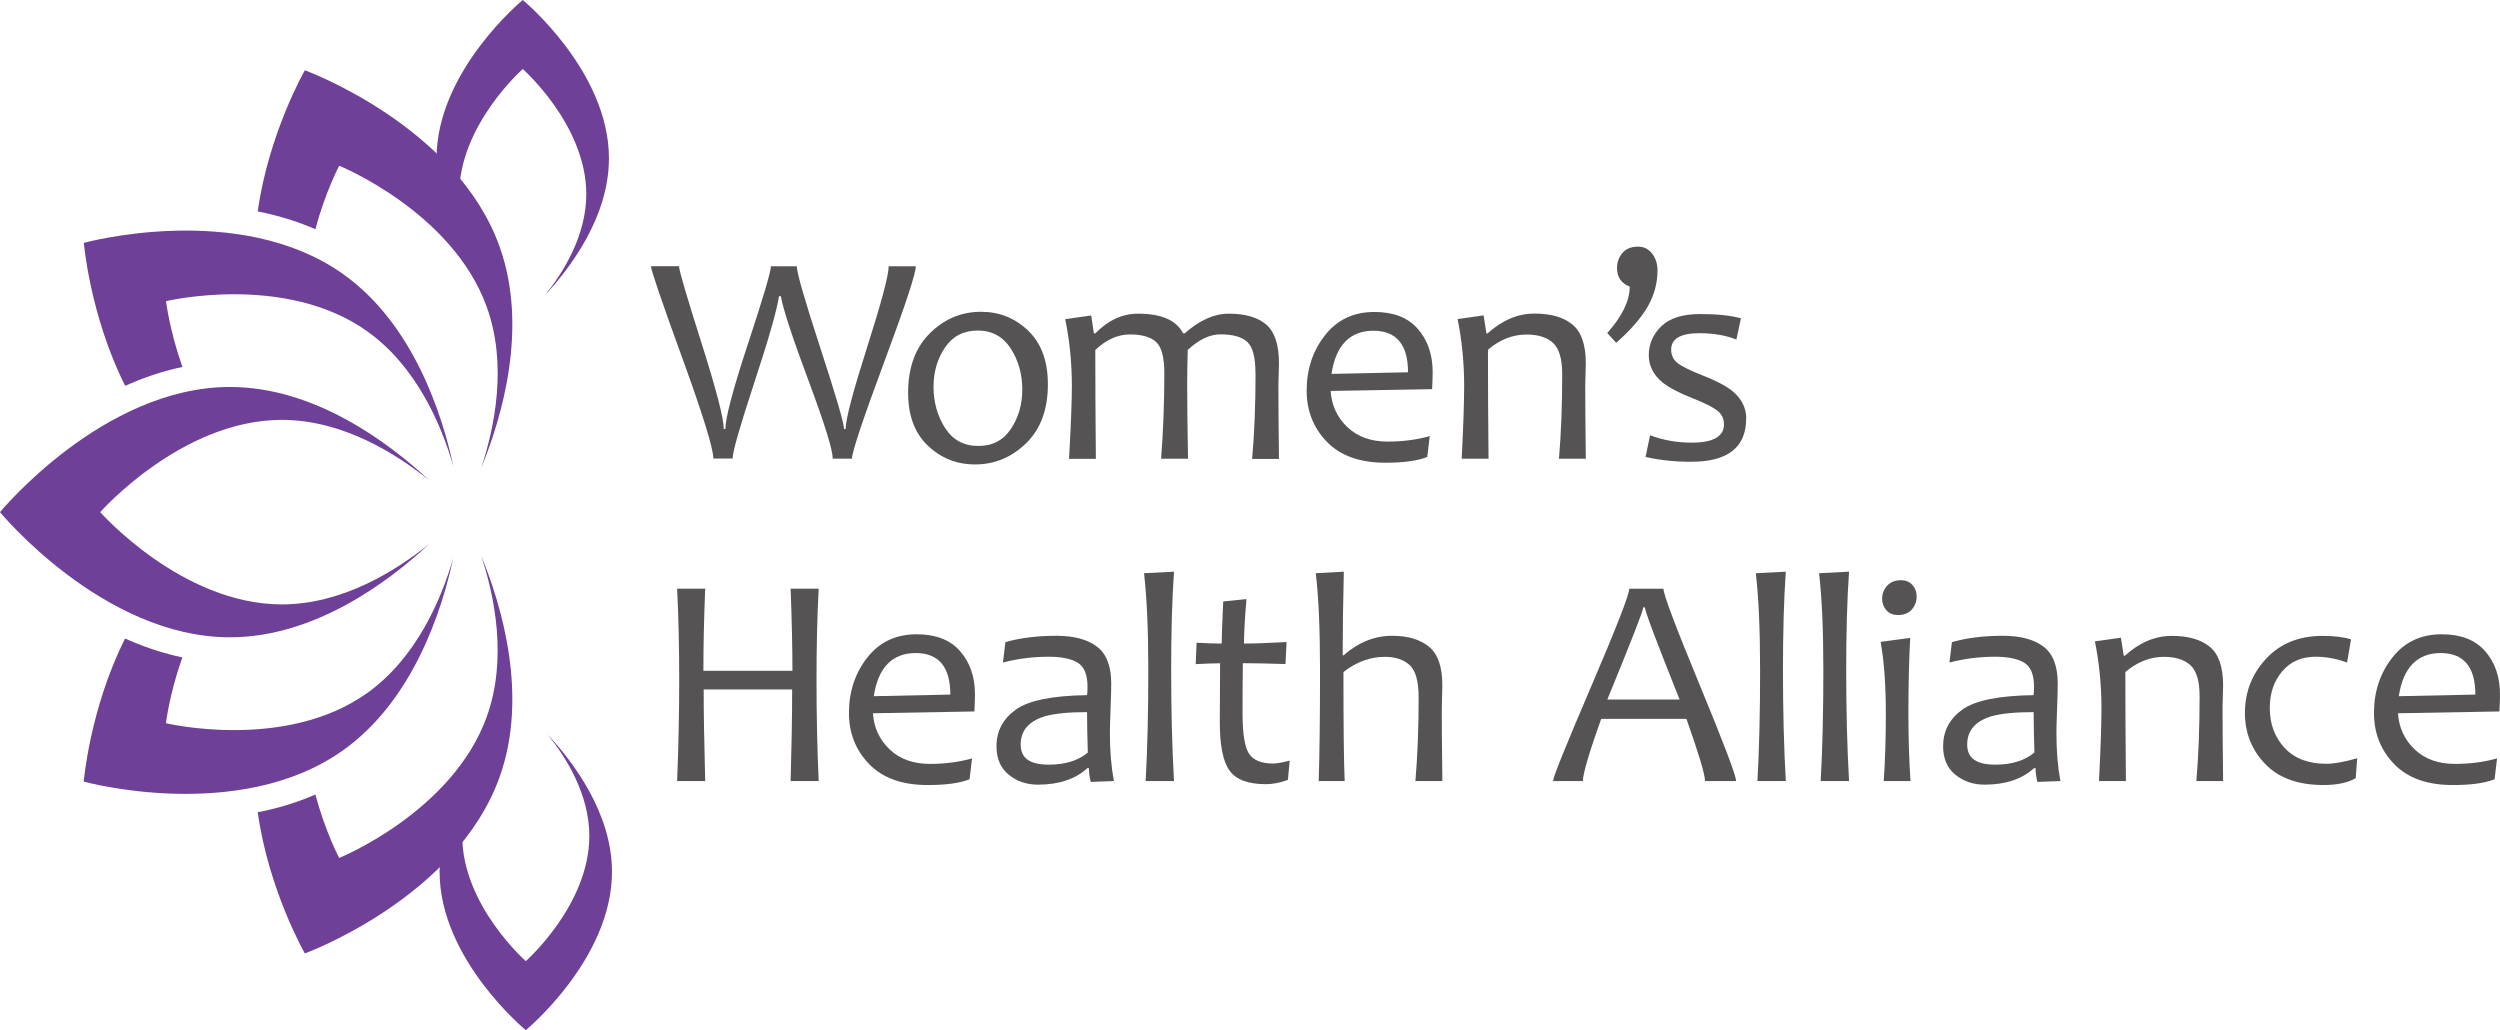
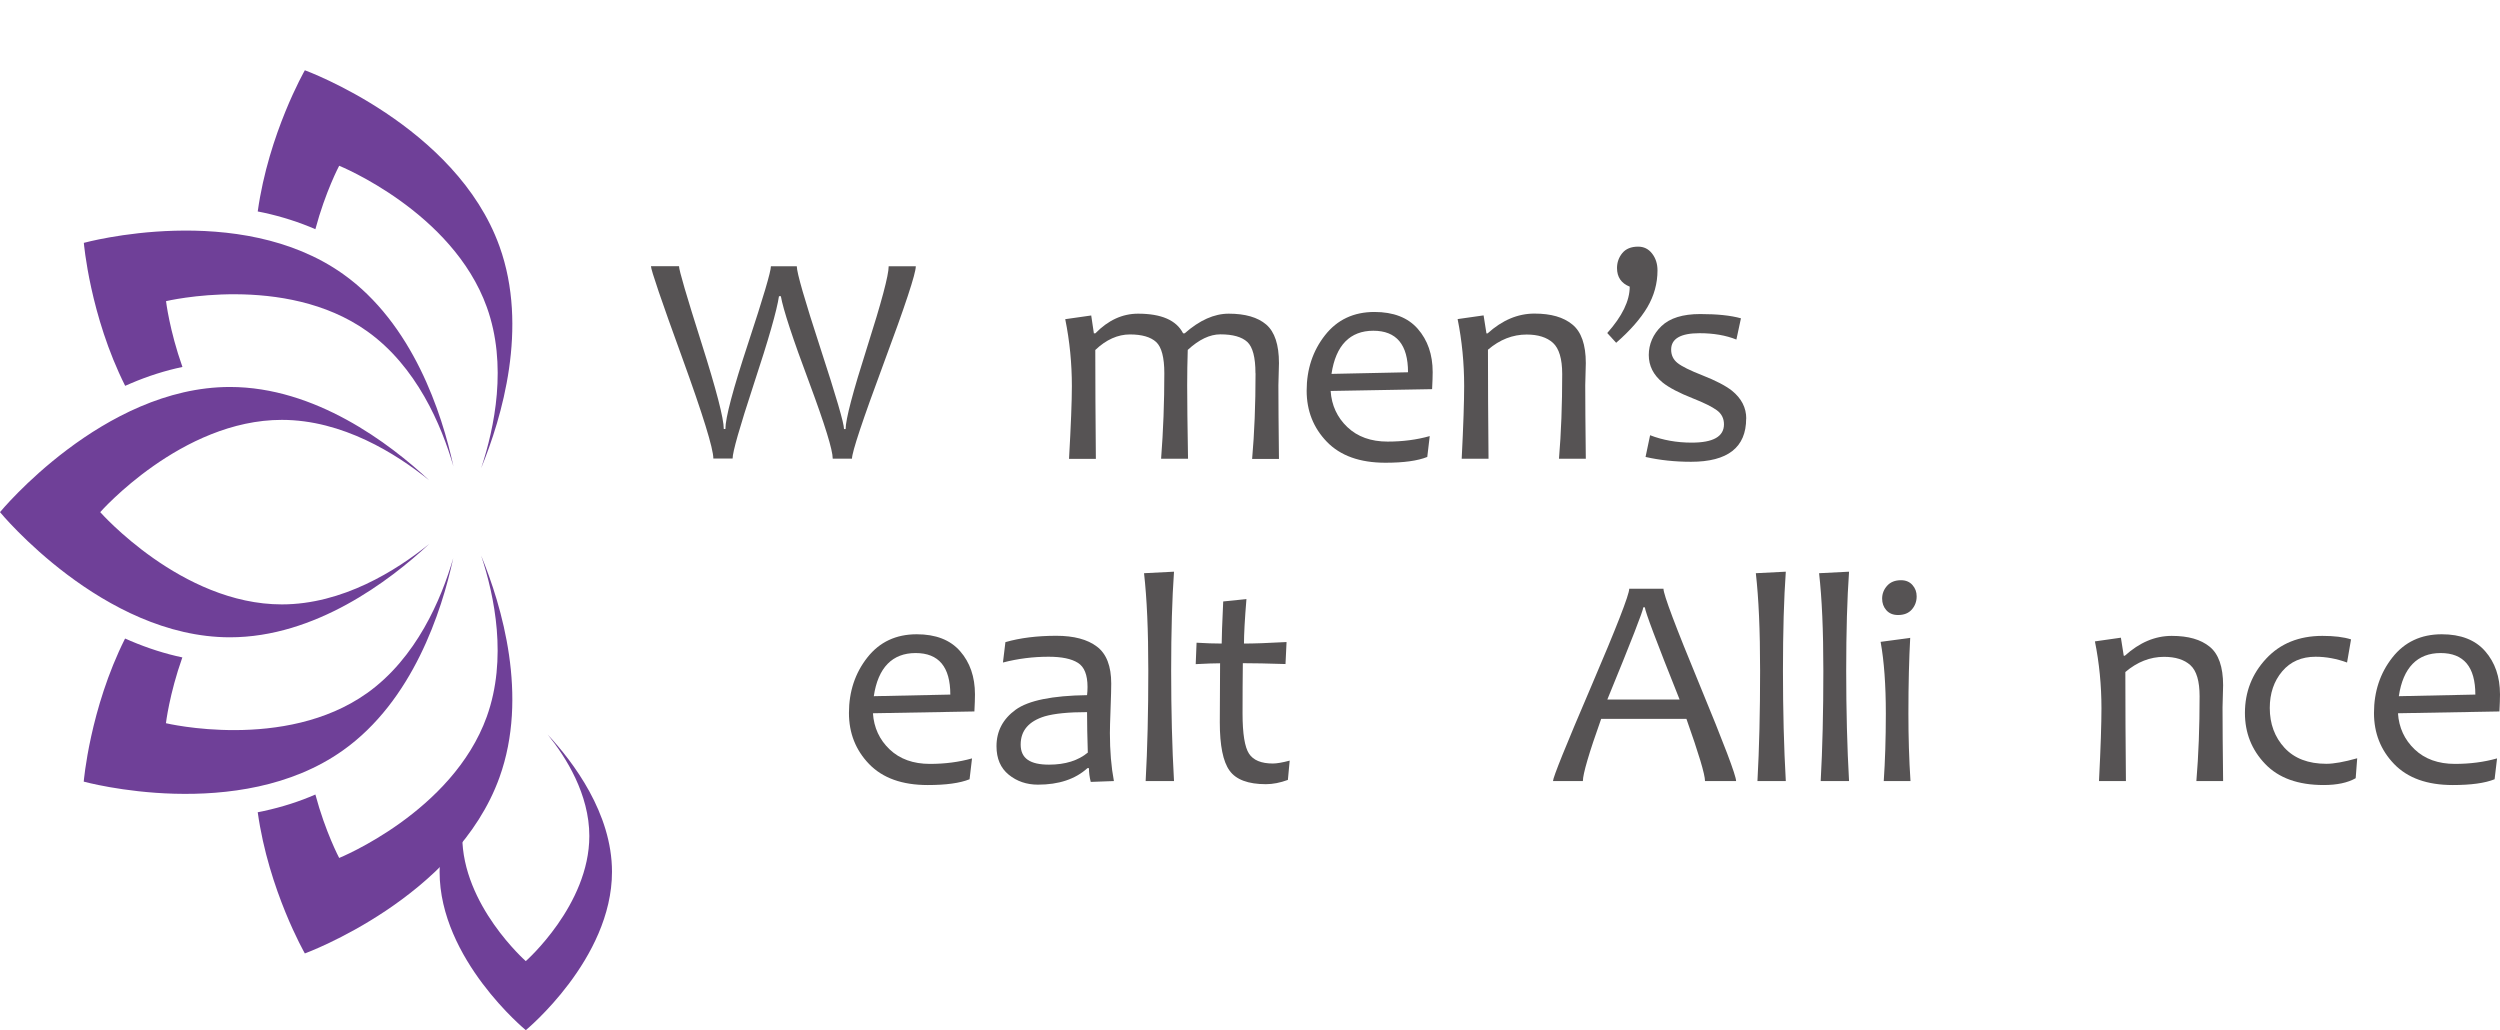
<svg xmlns="http://www.w3.org/2000/svg" id="Layer_2" viewBox="0 0 263.65 108.64">
  <defs>
    <style>.cls-1{fill:#6f4098;}.cls-2{fill:#565354;}</style>
  </defs>
  <g id="LOGOS_GO_HERE">
    <g>
      <g>
        <path class="cls-2" d="M96.58,28.09c0,.76-1.12,4.15-3.37,10.19-2.24,6.03-3.36,9.4-3.36,10.09h-2.03c0-.91-.82-3.56-2.45-7.95-1.78-4.75-2.78-7.8-3.02-9.18h-.2c-.21,1.45-1.1,4.57-2.68,9.35-1.47,4.48-2.21,7.07-2.21,7.77h-2.03c0-1.06-1.1-4.61-3.29-10.65-2.2-6.04-3.29-9.25-3.29-9.64h2.96c0,.43,.79,3.12,2.36,8.07,1.57,4.95,2.36,7.99,2.36,9.1h.17c0-1.17,.8-4.19,2.4-9.04,1.6-4.85,2.4-7.56,2.4-8.12h2.73c0,.68,.83,3.55,2.49,8.64,1.66,5.08,2.49,7.93,2.49,8.53h.17c0-1.02,.76-3.9,2.27-8.64,1.51-4.74,2.27-7.58,2.27-8.53h2.87Z" />
-         <path class="cls-2" d="M110.51,40.52c0,2.66-.76,4.73-2.29,6.22s-3.32,2.24-5.39,2.24c-1.93,0-3.59-.66-4.98-1.98-1.39-1.32-2.08-3.18-2.08-5.58,0-2.68,.77-4.77,2.3-6.28,1.53-1.51,3.33-2.26,5.4-2.26,1.93,0,3.59,.67,4.97,2,1.38,1.33,2.07,3.21,2.07,5.63Zm-2.7,.55c0-1.62-.41-3.06-1.22-4.32-.82-1.26-1.98-1.89-3.48-1.89s-2.65,.6-3.45,1.79c-.81,1.19-1.21,2.58-1.21,4.16s.41,3.07,1.22,4.33c.81,1.26,1.98,1.89,3.5,1.89s2.64-.6,3.44-1.8c.8-1.2,1.2-2.58,1.2-4.15Z" />
        <path class="cls-2" d="M132.4,39.35c0-1.66-.29-2.76-.86-3.29-.58-.53-1.52-.8-2.84-.8-1.11,0-2.26,.55-3.44,1.64-.04,1.27-.06,2.51-.06,3.72,0,1.73,.03,4.32,.09,7.76h-2.84c.23-2.96,.34-5.97,.34-9.02,0-1.66-.29-2.76-.86-3.29-.58-.53-1.5-.8-2.77-.8s-2.51,.55-3.65,1.64c0,3.29,.02,7.12,.06,11.48h-2.83c.2-3.53,.3-6.09,.3-7.66,0-2.4-.23-4.76-.7-7.07l2.74-.39,.28,1.88h.16c1.35-1.38,2.85-2.07,4.5-2.07,2.46,0,4.04,.69,4.75,2.07h.17c1.57-1.38,3.11-2.07,4.64-2.07,1.74,0,3.06,.38,3.96,1.15,.89,.77,1.34,2.12,1.34,4.07,0,.2-.01,.59-.03,1.17-.02,.58-.03,.97-.03,1.17,0,1.73,.02,4.32,.06,7.76h-2.83c.24-2.72,.36-5.73,.36-9.02Z" />
        <path class="cls-2" d="M151.09,39.23c0,.44-.02,1.04-.06,1.81l-10.7,.19c.1,1.52,.69,2.79,1.76,3.81,1.07,1.02,2.49,1.53,4.25,1.53,1.58,0,3.06-.19,4.44-.58l-.26,2.2c-1.02,.41-2.49,.61-4.41,.61-2.7,0-4.76-.74-6.18-2.21-1.42-1.47-2.13-3.27-2.13-5.39,0-2.26,.65-4.21,1.94-5.85s3.03-2.45,5.21-2.45c2,0,3.53,.59,4.57,1.78s1.57,2.71,1.57,4.56Zm-2.6,.03c0-2.92-1.22-4.38-3.66-4.38s-3.96,1.52-4.41,4.55l8.07-.17Z" />
        <path class="cls-2" d="M167.25,48.38h-2.84c.23-2.73,.34-5.71,.34-8.94,0-1.6-.33-2.69-.97-3.28-.65-.59-1.58-.88-2.78-.88-1.47,0-2.83,.53-4.08,1.6,0,3.54,.02,7.37,.06,11.5h-2.83c.18-3.53,.26-6.09,.26-7.66,0-2.43-.23-4.79-.69-7.07l2.74-.39,.3,1.9h.12c1.54-1.39,3.18-2.09,4.94-2.09s3.06,.38,4,1.15c.94,.76,1.42,2.12,1.42,4.07,0,.2-.01,.59-.03,1.17-.02,.58-.03,.97-.03,1.17,0,1.73,.02,4.32,.06,7.76Z" />
        <path class="cls-2" d="M174.8,28.51c0,1.38-.36,2.68-1.07,3.89-.72,1.21-1.81,2.46-3.29,3.75l-.94-1.03c1.58-1.77,2.37-3.4,2.37-4.89-.89-.35-1.34-1.01-1.34-1.96,0-.6,.19-1.13,.56-1.58,.37-.45,.93-.68,1.67-.68,.6,0,1.09,.24,1.47,.73,.38,.49,.57,1.08,.57,1.78Z" />
        <path class="cls-2" d="M184.15,44.15c0,3.03-1.94,4.55-5.81,4.55-1.71,0-3.31-.17-4.8-.51l.48-2.29c1.35,.52,2.81,.78,4.39,.78,2.26,0,3.4-.64,3.4-1.93,0-.62-.25-1.12-.76-1.49s-1.34-.78-2.5-1.24c-1.47-.58-2.54-1.14-3.21-1.68-.98-.8-1.46-1.77-1.46-2.9s.45-2.2,1.34-3.05,2.25-1.27,4.08-1.27,3.22,.15,4.3,.45l-.48,2.24c-1.12-.45-2.42-.67-3.89-.67-1.99,0-2.99,.58-2.99,1.73,0,.58,.22,1.05,.67,1.41,.45,.36,1.32,.79,2.62,1.3,1.4,.55,2.44,1.09,3.12,1.62,1.01,.82,1.51,1.8,1.51,2.94Z" />
-         <path class="cls-2" d="M86.34,82.37h-2.96c.1-3.59,.16-6.81,.16-9.66h-9.33c0,2.31,.05,5.53,.16,9.66h-2.96c.15-3.79,.22-7.34,.22-10.66s-.07-6.68-.22-9.63h2.96c-.12,2.97-.19,5.86-.19,8.66h9.39c0-2.25-.06-5.14-.19-8.66h2.96c-.16,2.89-.23,6.1-.23,9.63,0,3.87,.08,7.43,.23,10.66Z" />
        <path class="cls-2" d="M102.82,73.22c0,.44-.02,1.04-.06,1.81l-10.7,.19c.1,1.52,.69,2.79,1.76,3.81,1.07,1.02,2.49,1.53,4.25,1.53,1.58,0,3.06-.19,4.44-.58l-.26,2.2c-1.02,.41-2.49,.61-4.41,.61-2.7,0-4.76-.74-6.18-2.21-1.42-1.47-2.13-3.27-2.13-5.39,0-2.26,.65-4.21,1.94-5.85s3.03-2.45,5.21-2.45c2,0,3.53,.59,4.57,1.78,1.04,1.18,1.57,2.71,1.57,4.56Zm-2.6,.03c0-2.92-1.22-4.38-3.66-4.38s-3.96,1.52-4.41,4.55l8.07-.17Z" />
        <path class="cls-2" d="M117.48,82.37l-2.45,.09c-.13-.51-.19-.99-.19-1.45h-.16c-1.28,1.16-3.02,1.74-5.22,1.74-1.19,0-2.22-.35-3.08-1.05-.86-.7-1.29-1.7-1.29-3,0-1.6,.68-2.88,2.03-3.86,1.35-.97,3.86-1.48,7.52-1.53,.03-.25,.05-.54,.05-.86,0-1.28-.34-2.13-1.02-2.55-.68-.43-1.71-.64-3.09-.64-1.63,0-3.23,.2-4.81,.61l.26-2.15c1.56-.45,3.35-.67,5.37-.67,1.85,0,3.28,.38,4.28,1.14,1.01,.76,1.51,2.06,1.51,3.9,0,.49-.02,1.37-.07,2.66-.05,1.28-.07,2.14-.07,2.56,0,1.89,.14,3.57,.42,5.05Zm-2.76-3.02c-.05-1.58-.08-3-.08-4.25-1.95,0-3.44,.15-4.45,.44-1.7,.52-2.55,1.51-2.55,2.98s1,2.12,2.99,2.12c1.71,0,3.08-.43,4.1-1.28Z" />
        <path class="cls-2" d="M123.81,82.37h-2.99c.19-3.43,.28-7.3,.28-11.62s-.15-7.63-.45-10.3l3.16-.16c-.2,2.83-.3,6.31-.3,10.45s.1,8.14,.3,11.62Z" />
        <path class="cls-2" d="M136.01,80.22l-.19,2.03c-.82,.3-1.59,.45-2.32,.45-1.87,0-3.15-.48-3.83-1.43-.69-.95-1.03-2.65-1.03-5.1,0-1.59,.01-3.66,.03-6.22-.58,0-1.44,.03-2.57,.09l.09-2.26c.99,.06,1.87,.09,2.65,.09,0-.62,.05-2.1,.16-4.44l2.45-.25c-.18,2.18-.26,3.74-.26,4.69,1.02,0,2.51-.05,4.49-.16l-.11,2.32c-1.87-.06-3.37-.09-4.5-.09-.02,1.57-.03,3.33-.03,5.3,0,2.14,.23,3.55,.68,4.24,.45,.69,1.29,1.04,2.52,1.04,.4,0,1-.1,1.79-.31Z" />
-         <path class="cls-2" d="M152.11,82.37h-2.84c.23-2.73,.34-5.67,.34-8.82,0-1.68-.31-2.82-.94-3.4-.63-.59-1.5-.88-2.61-.88-1.56,0-3.02,.54-4.38,1.6,0,5.67,.04,9.5,.13,11.5h-2.74c.09-2.74,.14-6.61,.14-11.62,0-4.38-.15-7.82-.45-10.3l2.96-.16c-.08,3.17-.12,6.11-.12,8.82h.09c1.56-1.37,3.27-2.06,5.13-2.06,1.66,0,2.96,.39,3.89,1.16,.94,.77,1.4,2.13,1.4,4.07,0,.2-.01,.58-.03,1.16s-.03,1.08-.03,1.52c0,1.5,.02,3.96,.06,7.4Z" />
        <path class="cls-2" d="M183.1,82.37h-3.29c0-.7-.66-2.88-1.96-6.56h-8.99c-1.29,3.62-1.93,5.81-1.93,6.56h-3.15c0-.38,1.34-3.71,4.02-9.96,2.68-6.26,4.02-9.7,4.02-10.32h3.61c0,.61,1.28,4,3.83,10.17,2.55,6.17,3.83,9.54,3.83,10.11Zm-5.97-8.6c-2.44-6.1-3.66-9.34-3.66-9.72h-.17c0,.32-1.26,3.56-3.79,9.72h7.62Z" />
        <path class="cls-2" d="M188.33,82.37h-2.99c.19-3.43,.28-7.3,.28-11.62s-.15-7.63-.45-10.3l3.16-.16c-.2,2.83-.3,6.31-.3,10.45s.1,8.14,.3,11.62Z" />
        <path class="cls-2" d="M195,82.37h-2.99c.19-3.43,.28-7.3,.28-11.62s-.15-7.63-.45-10.3l3.16-.16c-.2,2.83-.3,6.31-.3,10.45s.1,8.14,.3,11.62Z" />
        <path class="cls-2" d="M201.48,82.37h-2.82c.14-2.08,.22-4.45,.22-7.12,0-3-.18-5.52-.55-7.56l3.12-.42c-.12,2.17-.19,4.83-.19,7.98,0,2.49,.07,4.87,.22,7.12Zm.65-19.47c0,.53-.17,.99-.51,1.38-.34,.39-.83,.58-1.45,.58-.53,0-.94-.17-1.24-.51s-.44-.75-.44-1.22c0-.52,.18-.97,.53-1.36s.84-.58,1.46-.58c.51,0,.91,.17,1.21,.51,.3,.34,.44,.73,.44,1.19Z" />
-         <path class="cls-2" d="M217.31,82.37l-2.45,.09c-.12-.51-.19-.99-.19-1.45h-.16c-1.28,1.16-3.02,1.74-5.22,1.74-1.19,0-2.22-.35-3.08-1.05-.86-.7-1.29-1.7-1.29-3,0-1.6,.67-2.88,2.02-3.86,1.35-.97,3.86-1.48,7.52-1.53,.03-.25,.05-.54,.05-.86,0-1.28-.34-2.13-1.02-2.55s-1.71-.64-3.09-.64c-1.63,0-3.24,.2-4.81,.61l.26-2.15c1.56-.45,3.35-.67,5.37-.67,1.85,0,3.28,.38,4.28,1.14,1.01,.76,1.51,2.06,1.51,3.9,0,.49-.02,1.37-.07,2.66-.05,1.28-.07,2.14-.07,2.56,0,1.89,.14,3.57,.42,5.05Zm-2.76-3.02c-.05-1.58-.08-3-.08-4.25-1.95,0-3.44,.15-4.46,.44-1.7,.52-2.55,1.51-2.55,2.98s1,2.12,2.99,2.12c1.71,0,3.08-.43,4.1-1.28Z" />
        <path class="cls-2" d="M234.46,82.37h-2.83c.23-2.73,.34-5.71,.34-8.94,0-1.6-.32-2.69-.97-3.28-.65-.59-1.58-.88-2.78-.88-1.47,0-2.83,.54-4.08,1.6,0,3.54,.02,7.37,.06,11.5h-2.84c.18-3.53,.26-6.09,.26-7.66,0-2.43-.23-4.79-.69-7.07l2.74-.39,.3,1.9h.12c1.54-1.39,3.18-2.09,4.94-2.09s3.06,.38,4,1.14c.94,.76,1.42,2.12,1.42,4.07,0,.2-.01,.59-.03,1.17-.02,.58-.03,.97-.03,1.17,0,1.73,.02,4.32,.06,7.76Z" />
        <path class="cls-2" d="M248.59,79.98l-.16,2.09c-.84,.48-1.97,.72-3.38,.72-2.69,0-4.75-.74-6.17-2.23-1.42-1.48-2.13-3.28-2.13-5.37,0-2.22,.75-4.13,2.24-5.73,1.49-1.6,3.47-2.4,5.93-2.4,1.24,0,2.24,.12,3.02,.37l-.42,2.44c-1.09-.4-2.2-.61-3.32-.61-1.47,0-2.65,.51-3.52,1.54-.87,1.03-1.31,2.32-1.31,3.86,0,1.68,.52,3.08,1.56,4.21,1.04,1.12,2.51,1.68,4.41,1.68,.78,0,1.86-.19,3.24-.58Z" />
        <path class="cls-2" d="M263.65,73.22c0,.44-.02,1.04-.06,1.81l-10.7,.19c.1,1.52,.69,2.79,1.76,3.81,1.07,1.02,2.49,1.53,4.25,1.53,1.58,0,3.06-.19,4.44-.58l-.26,2.2c-1.02,.41-2.49,.61-4.41,.61-2.7,0-4.76-.74-6.18-2.21-1.42-1.47-2.13-3.27-2.13-5.39,0-2.26,.65-4.21,1.94-5.85s3.03-2.45,5.21-2.45c2,0,3.53,.59,4.57,1.78,1.04,1.18,1.57,2.71,1.57,4.56Zm-2.6,.03c0-2.92-1.22-4.38-3.66-4.38s-3.96,1.52-4.41,4.55l8.07-.17Z" />
      </g>
      <g>
        <path class="cls-1" d="M62.15,88.17c0,7.28-6.7,13.19-6.7,13.19,0,0-6.7-5.9-6.7-13.19,0-4.41,2.45-8.31,4.39-10.7-2.69,2.89-6.78,8.29-6.78,14.47,0,9.23,9.09,16.7,9.09,16.7,0,0,9.09-7.48,9.09-16.7,0-6.18-4.09-11.58-6.78-14.47,1.94,2.39,4.39,6.3,4.39,10.7Z" />
-         <path class="cls-1" d="M48.43,20.47c0-7.28,6.7-13.19,6.7-13.19,0,0,6.7,5.9,6.7,13.19,0,4.41-2.45,8.31-4.39,10.7,2.69-2.89,6.78-8.29,6.78-14.47C64.22,7.48,55.13,0,55.13,0c0,0-9.09,7.48-9.09,16.7,0,6.18,4.09,11.58,6.78,14.47-1.94-2.39-4.39-6.3-4.39-10.7Z" />
        <g>
          <path class="cls-1" d="M51.34,75.57c-3.62,10.07-15.57,14.91-15.57,14.91,0,0-1.45-2.73-2.51-6.69-1.69,.74-3.51,1.32-5.44,1.74-.21,.05-.43,.09-.64,.13,1.15,8.23,4.97,14.89,4.97,14.89,0,0,15.95-5.83,20.53-18.58,3.07-8.55,.25-18.05-1.94-23.38,1.42,4.27,2.78,10.89,.6,16.98Z" />
          <path class="cls-1" d="M27.18,22.3c.21,.04,.43,.09,.64,.13,1.93,.42,3.75,1.01,5.44,1.74,1.06-3.96,2.51-6.69,2.51-6.69,0,0,11.95,4.84,15.57,14.91,2.19,6.09,.82,12.71-.6,16.98,2.19-5.33,5.01-14.83,1.94-23.38-4.58-12.76-20.53-18.58-20.53-18.58,0,0-3.82,6.66-4.97,14.89Z" />
          <path class="cls-1" d="M8.84,25.6s.64,7.68,4.36,15.09c.2-.09,.4-.18,.6-.26,1.82-.78,3.64-1.35,5.44-1.73-1.37-3.87-1.73-6.94-1.73-6.94,0,0,12.53-2.99,21.19,3.16,5.24,3.72,7.86,9.93,9.12,14.26-1.22-5.64-4.29-15.06-11.64-20.28-10.97-7.79-27.33-3.29-27.33-3.29Z" />
          <path class="cls-1" d="M29.72,63.74c-10.57,0-19.15-9.73-19.15-9.73,0,0,8.57-9.73,19.15-9.73,6.4,0,12.06,3.56,15.54,6.37-4.19-3.91-12.03-9.84-21.01-9.84C10.86,40.81,0,54.01,0,54.01c0,0,10.86,13.2,24.25,13.2,8.98,0,16.82-5.93,21.01-9.84-3.48,2.81-9.14,6.37-15.54,6.37Z" />
          <path class="cls-1" d="M38.69,73.11c-8.66,6.15-21.19,3.16-21.19,3.16,0,0,.36-3.08,1.73-6.94-1.8-.38-3.62-.96-5.44-1.73-.2-.08-.4-.17-.6-.26-3.72,7.41-4.36,15.09-4.36,15.09,0,0,16.36,4.5,27.33-3.29,7.36-5.22,10.42-14.64,11.64-20.28-1.26,4.33-3.88,10.54-9.12,14.26Z" />
        </g>
      </g>
    </g>
  </g>
</svg>